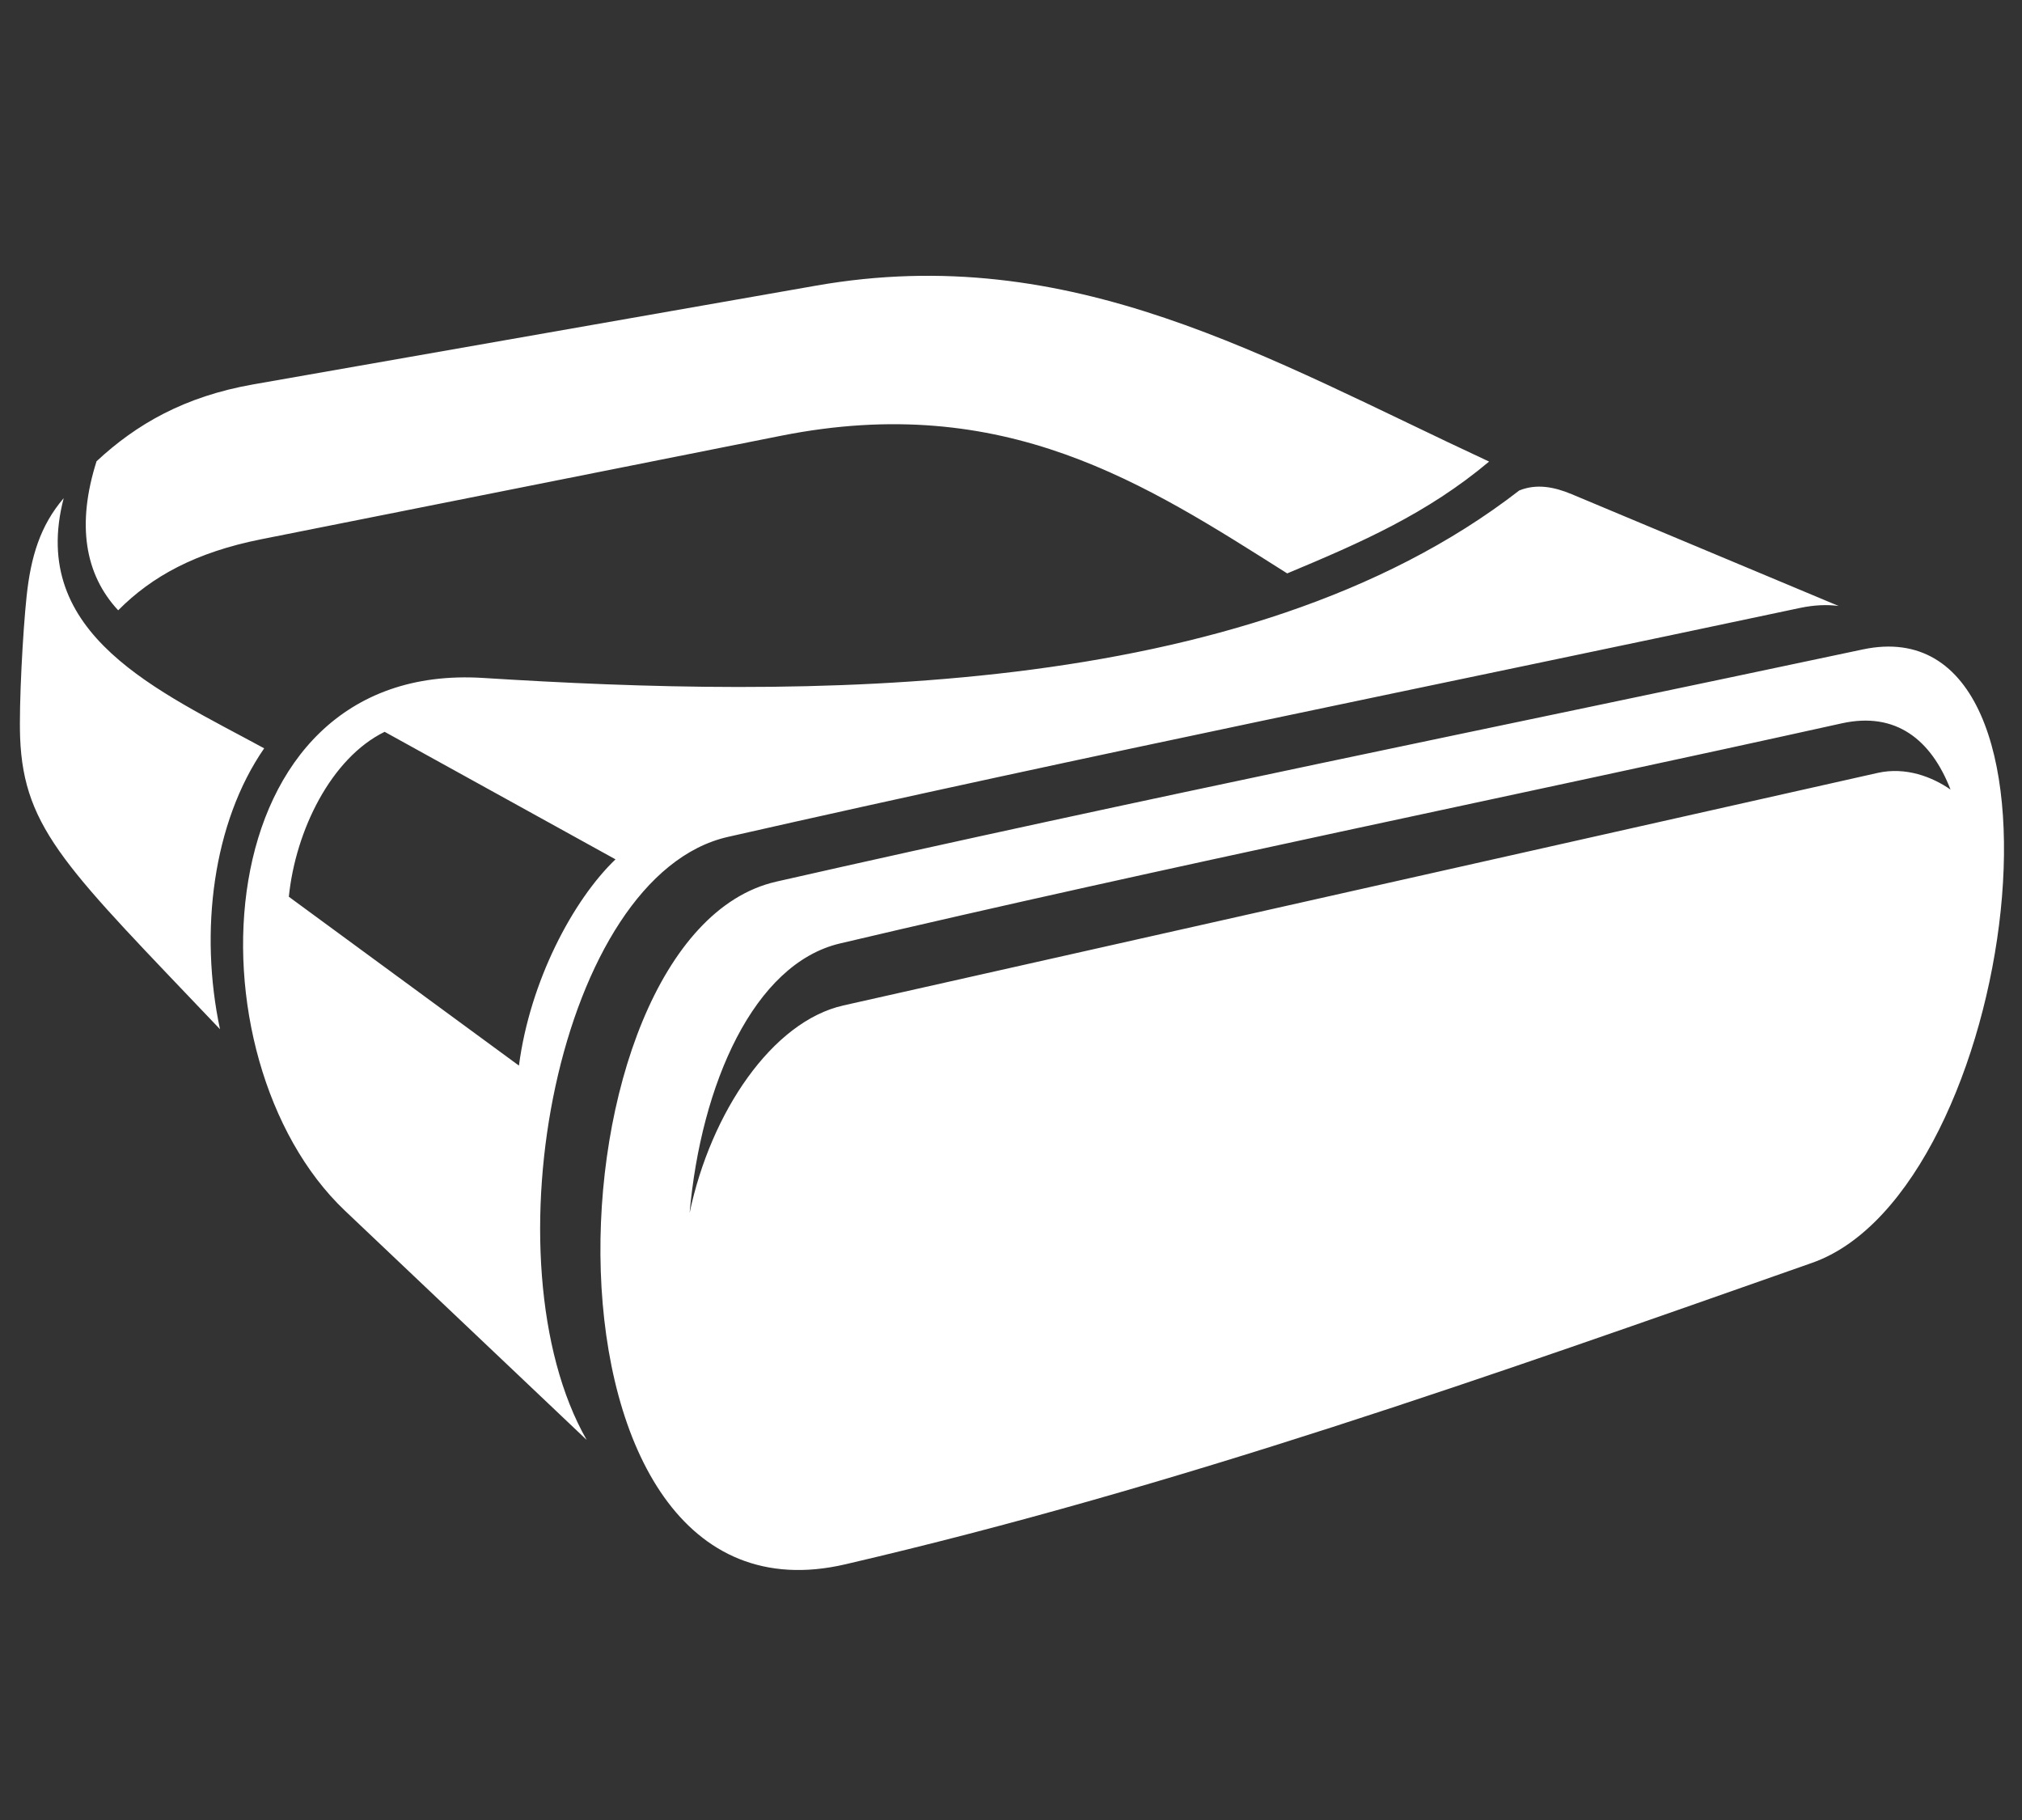
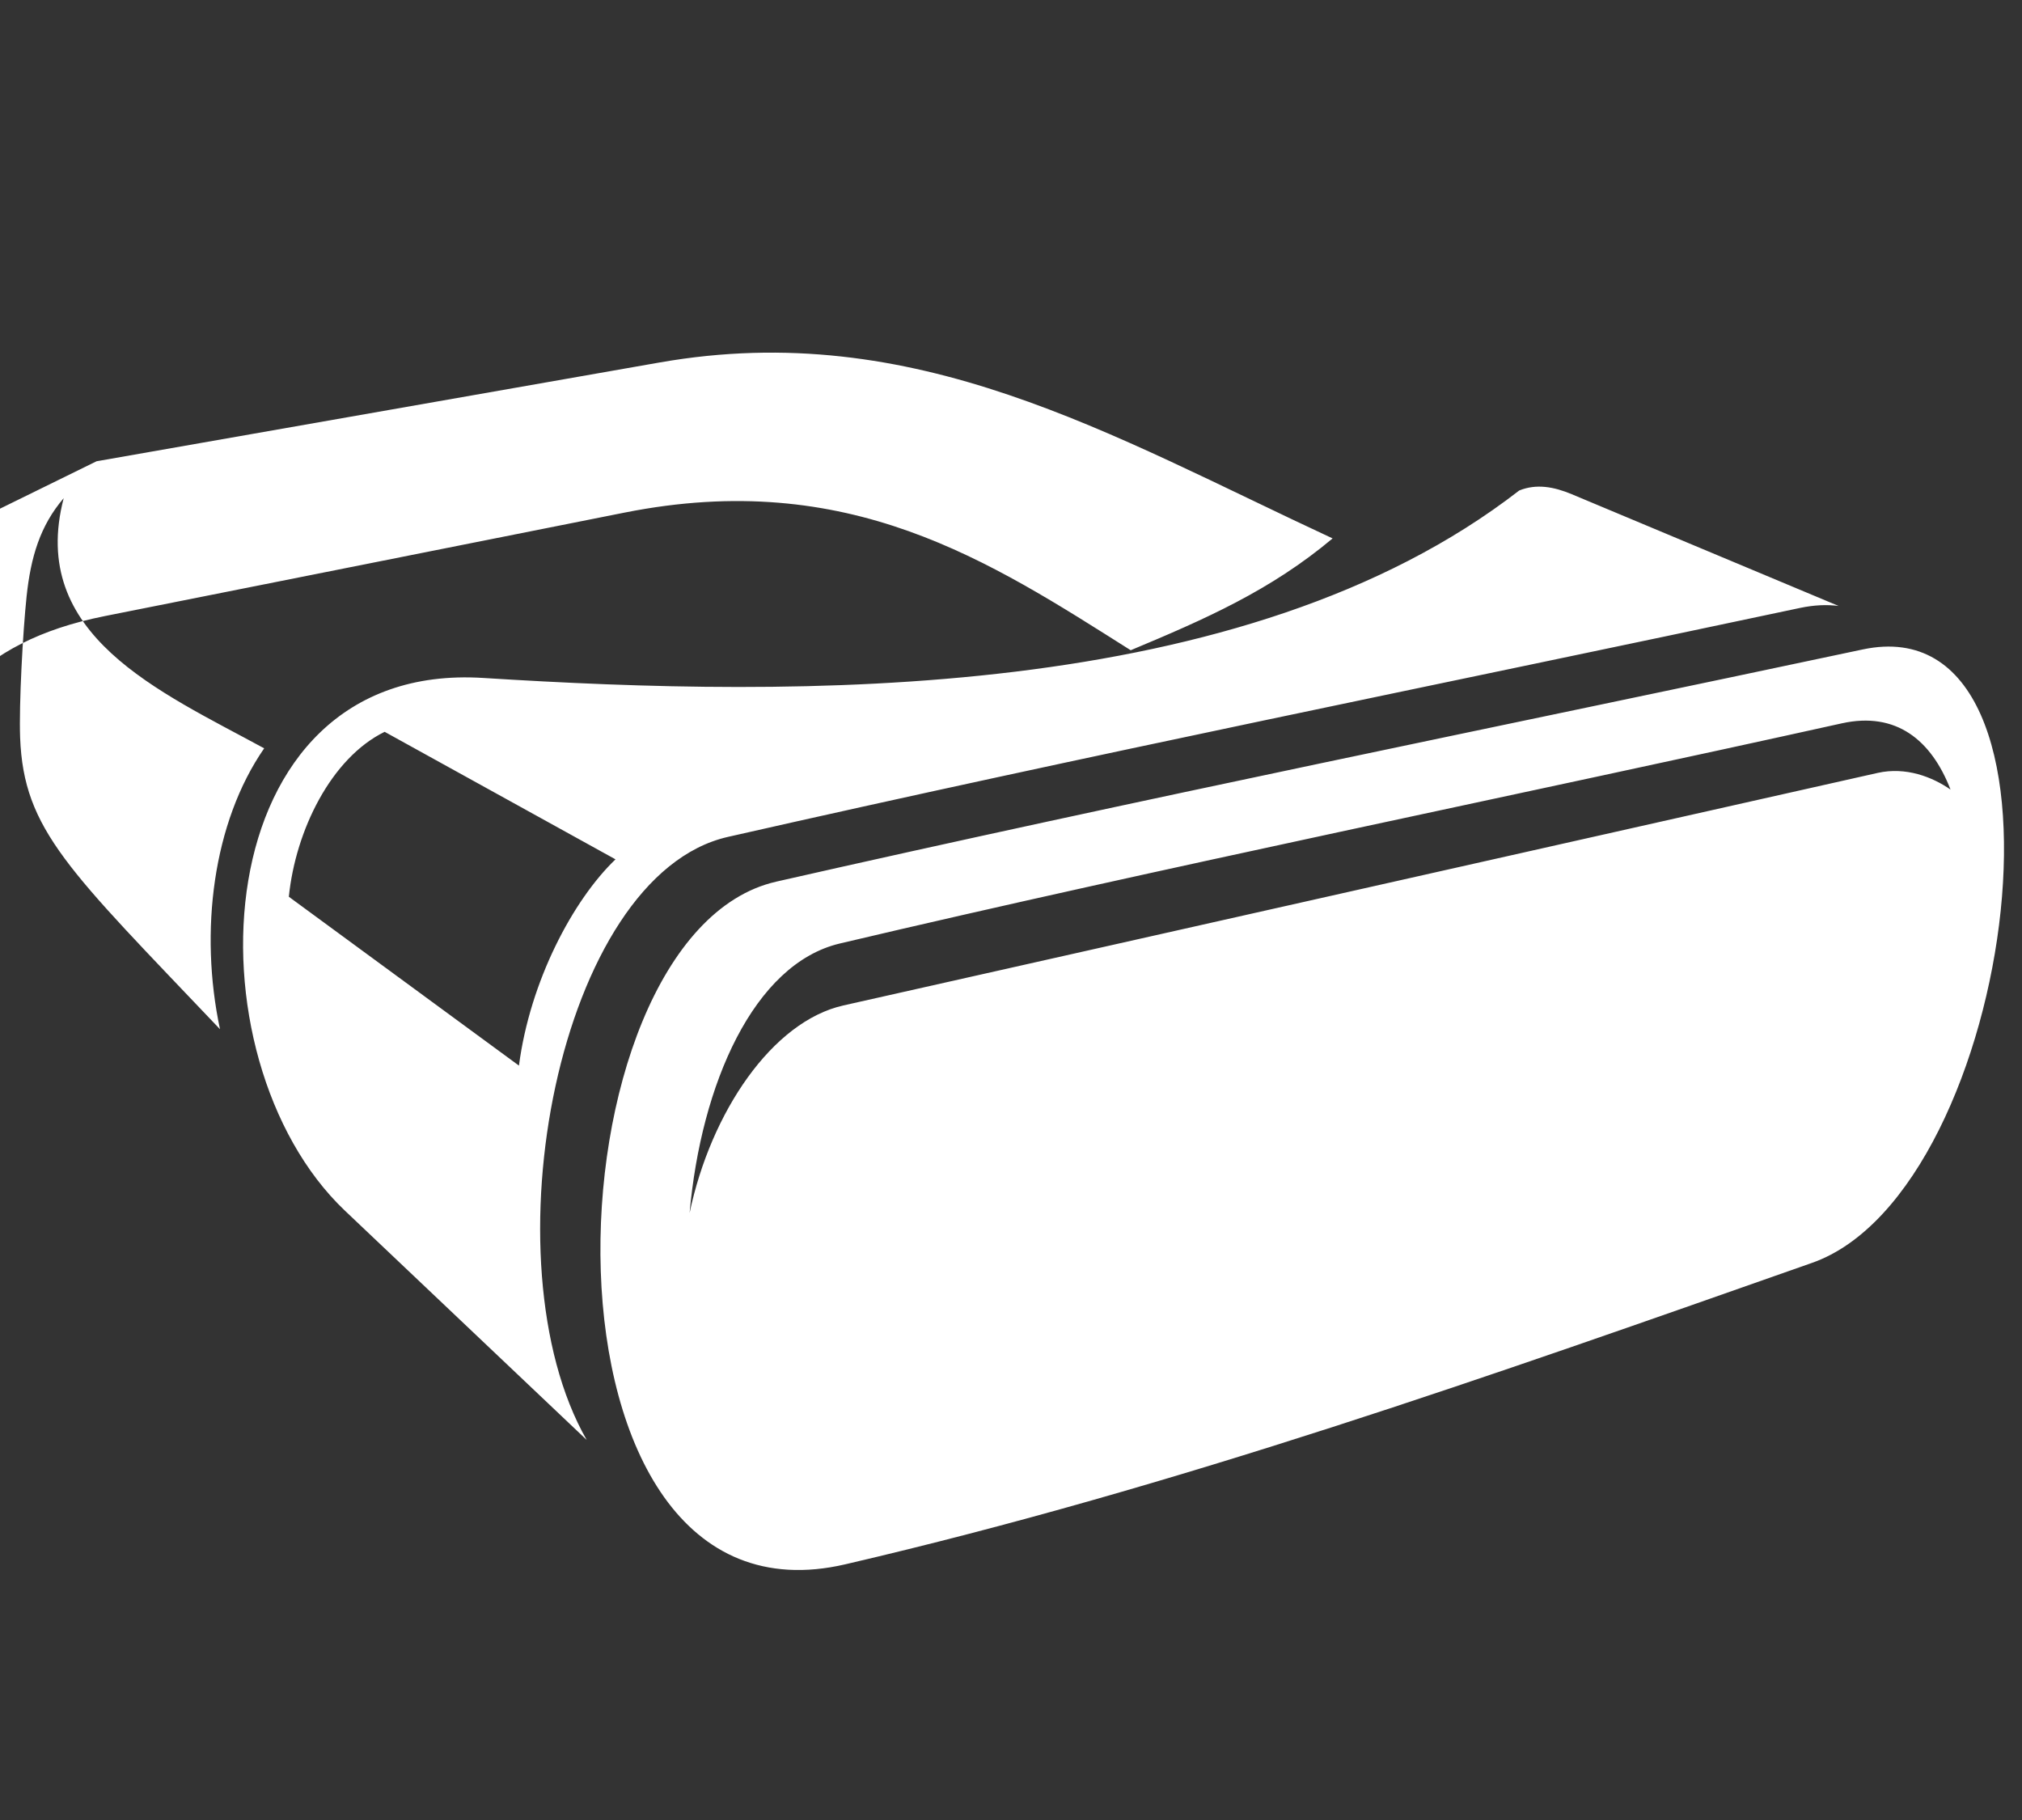
<svg xmlns="http://www.w3.org/2000/svg" id="Layer_1" version="1.1" viewBox="0 0 2000 1800">
  <rect x="0" y="0" width="2000" height="1800" fill="#333333" stroke="none" />
  <defs>
    <style>
      .st0 {
        fill: #fff;
        fill-rule: evenodd;
      }
    </style>
  </defs>
-   <path class="st0" d="M95.5,456.2c39.4-36.7,87.1-64.1,154.8-76l556.9-97.7c252.9-44.4,445.5,71.7,665.7,174-61.4,51.5-126,79.8-199.7,110.6-139.9-88.4-278.9-180.3-500.8-136.1l-513.9,102.3c-64.8,12.9-108.2,36.6-141.6,70.3-33.1-35.6-41.2-85-21.4-147.4h0ZM767.7,872c-231.4,52.5-254,750.2,68.5,675.1,329.2-76.6,637.5-186.1,956.1-298.1,203.5-71.5,277.4-654.9,50.2-606.7-358.4,76.1-717.6,148.6-1074.9,229.7h0ZM830.8,933.1c-85.3,20.1-137.4,139.4-148.7,266.5,21-99.8,81.8-189.4,152.1-205.2l1023.1-230c27.7-6.2,53.9,3.9,72,16.5-19-49.1-53.9-77.4-107.6-65.5-316.5,70.1-675.4,143.2-990.9,217.7h0ZM1818.6,599.3l-263.9-110.5c-17.7-7.4-35-10.6-52-3.7-272.5,211.3-715.6,204.8-1024.7,185.4-278.5-17.5-295.7,376.1-136.8,526.9l239.1,226.7c-100.8-176.3-28-558.3,139.7-596.4,357.3-81.1,702.3-150.4,1060.7-226.5,13.9-2.9,26.4-3.4,37.9-1.9h0ZM380.4,723.8c-53,26-88.1,97.7-94.7,163.1l227.6,167c10.9-83.5,53.5-163.8,95.5-204l-228.3-126.1h0ZM261.3,740.1c-103.4-56.3-233.7-111.9-198.3-247.4-23.4,27.3-32.6,58.4-36.7,97.2-3.7,34.7-7.6,106.6-6.4,139.5,3.5,91.9,48.1,131.1,197.7,288.5-20.6-96.7-7-204.5,43.7-277.8h0Z" />
+   <path class="st0" d="M95.5,456.2l556.9-97.7c252.9-44.4,445.5,71.7,665.7,174-61.4,51.5-126,79.8-199.7,110.6-139.9-88.4-278.9-180.3-500.8-136.1l-513.9,102.3c-64.8,12.9-108.2,36.6-141.6,70.3-33.1-35.6-41.2-85-21.4-147.4h0ZM767.7,872c-231.4,52.5-254,750.2,68.5,675.1,329.2-76.6,637.5-186.1,956.1-298.1,203.5-71.5,277.4-654.9,50.2-606.7-358.4,76.1-717.6,148.6-1074.9,229.7h0ZM830.8,933.1c-85.3,20.1-137.4,139.4-148.7,266.5,21-99.8,81.8-189.4,152.1-205.2l1023.1-230c27.7-6.2,53.9,3.9,72,16.5-19-49.1-53.9-77.4-107.6-65.5-316.5,70.1-675.4,143.2-990.9,217.7h0ZM1818.6,599.3l-263.9-110.5c-17.7-7.4-35-10.6-52-3.7-272.5,211.3-715.6,204.8-1024.7,185.4-278.5-17.5-295.7,376.1-136.8,526.9l239.1,226.7c-100.8-176.3-28-558.3,139.7-596.4,357.3-81.1,702.3-150.4,1060.7-226.5,13.9-2.9,26.4-3.4,37.9-1.9h0ZM380.4,723.8c-53,26-88.1,97.7-94.7,163.1l227.6,167c10.9-83.5,53.5-163.8,95.5-204l-228.3-126.1h0ZM261.3,740.1c-103.4-56.3-233.7-111.9-198.3-247.4-23.4,27.3-32.6,58.4-36.7,97.2-3.7,34.7-7.6,106.6-6.4,139.5,3.5,91.9,48.1,131.1,197.7,288.5-20.6-96.7-7-204.5,43.7-277.8h0Z" />
</svg>